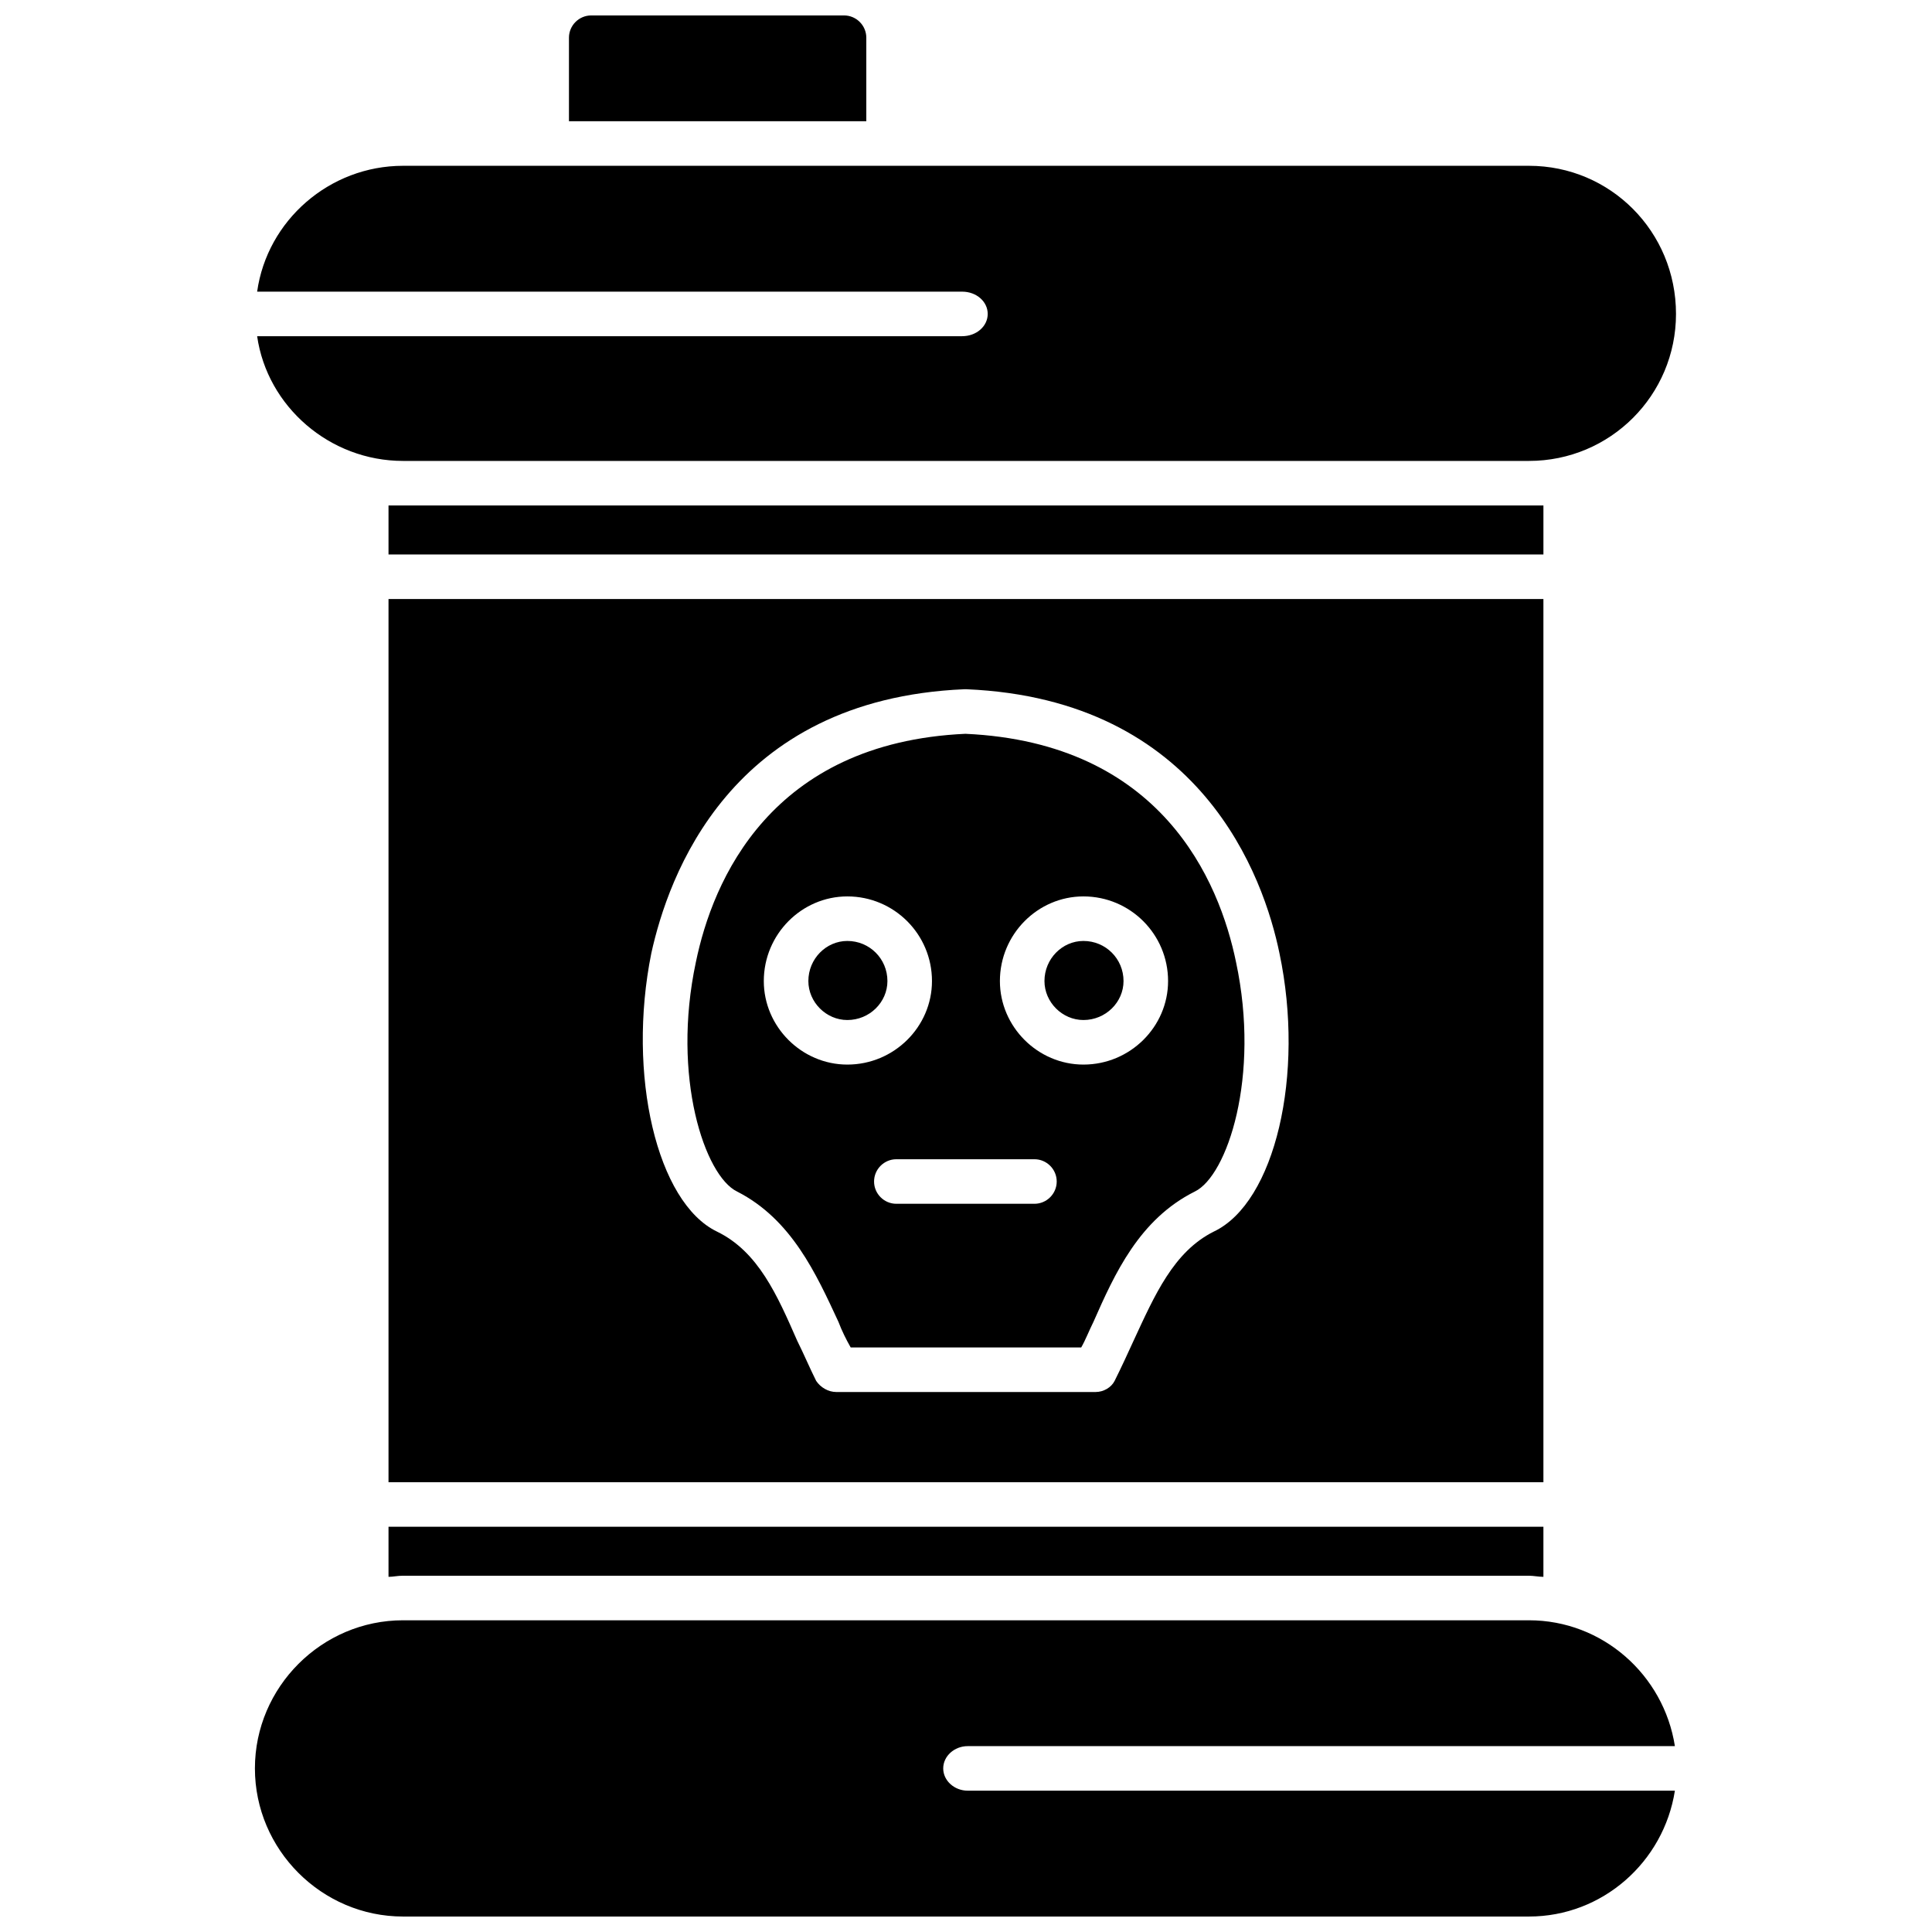
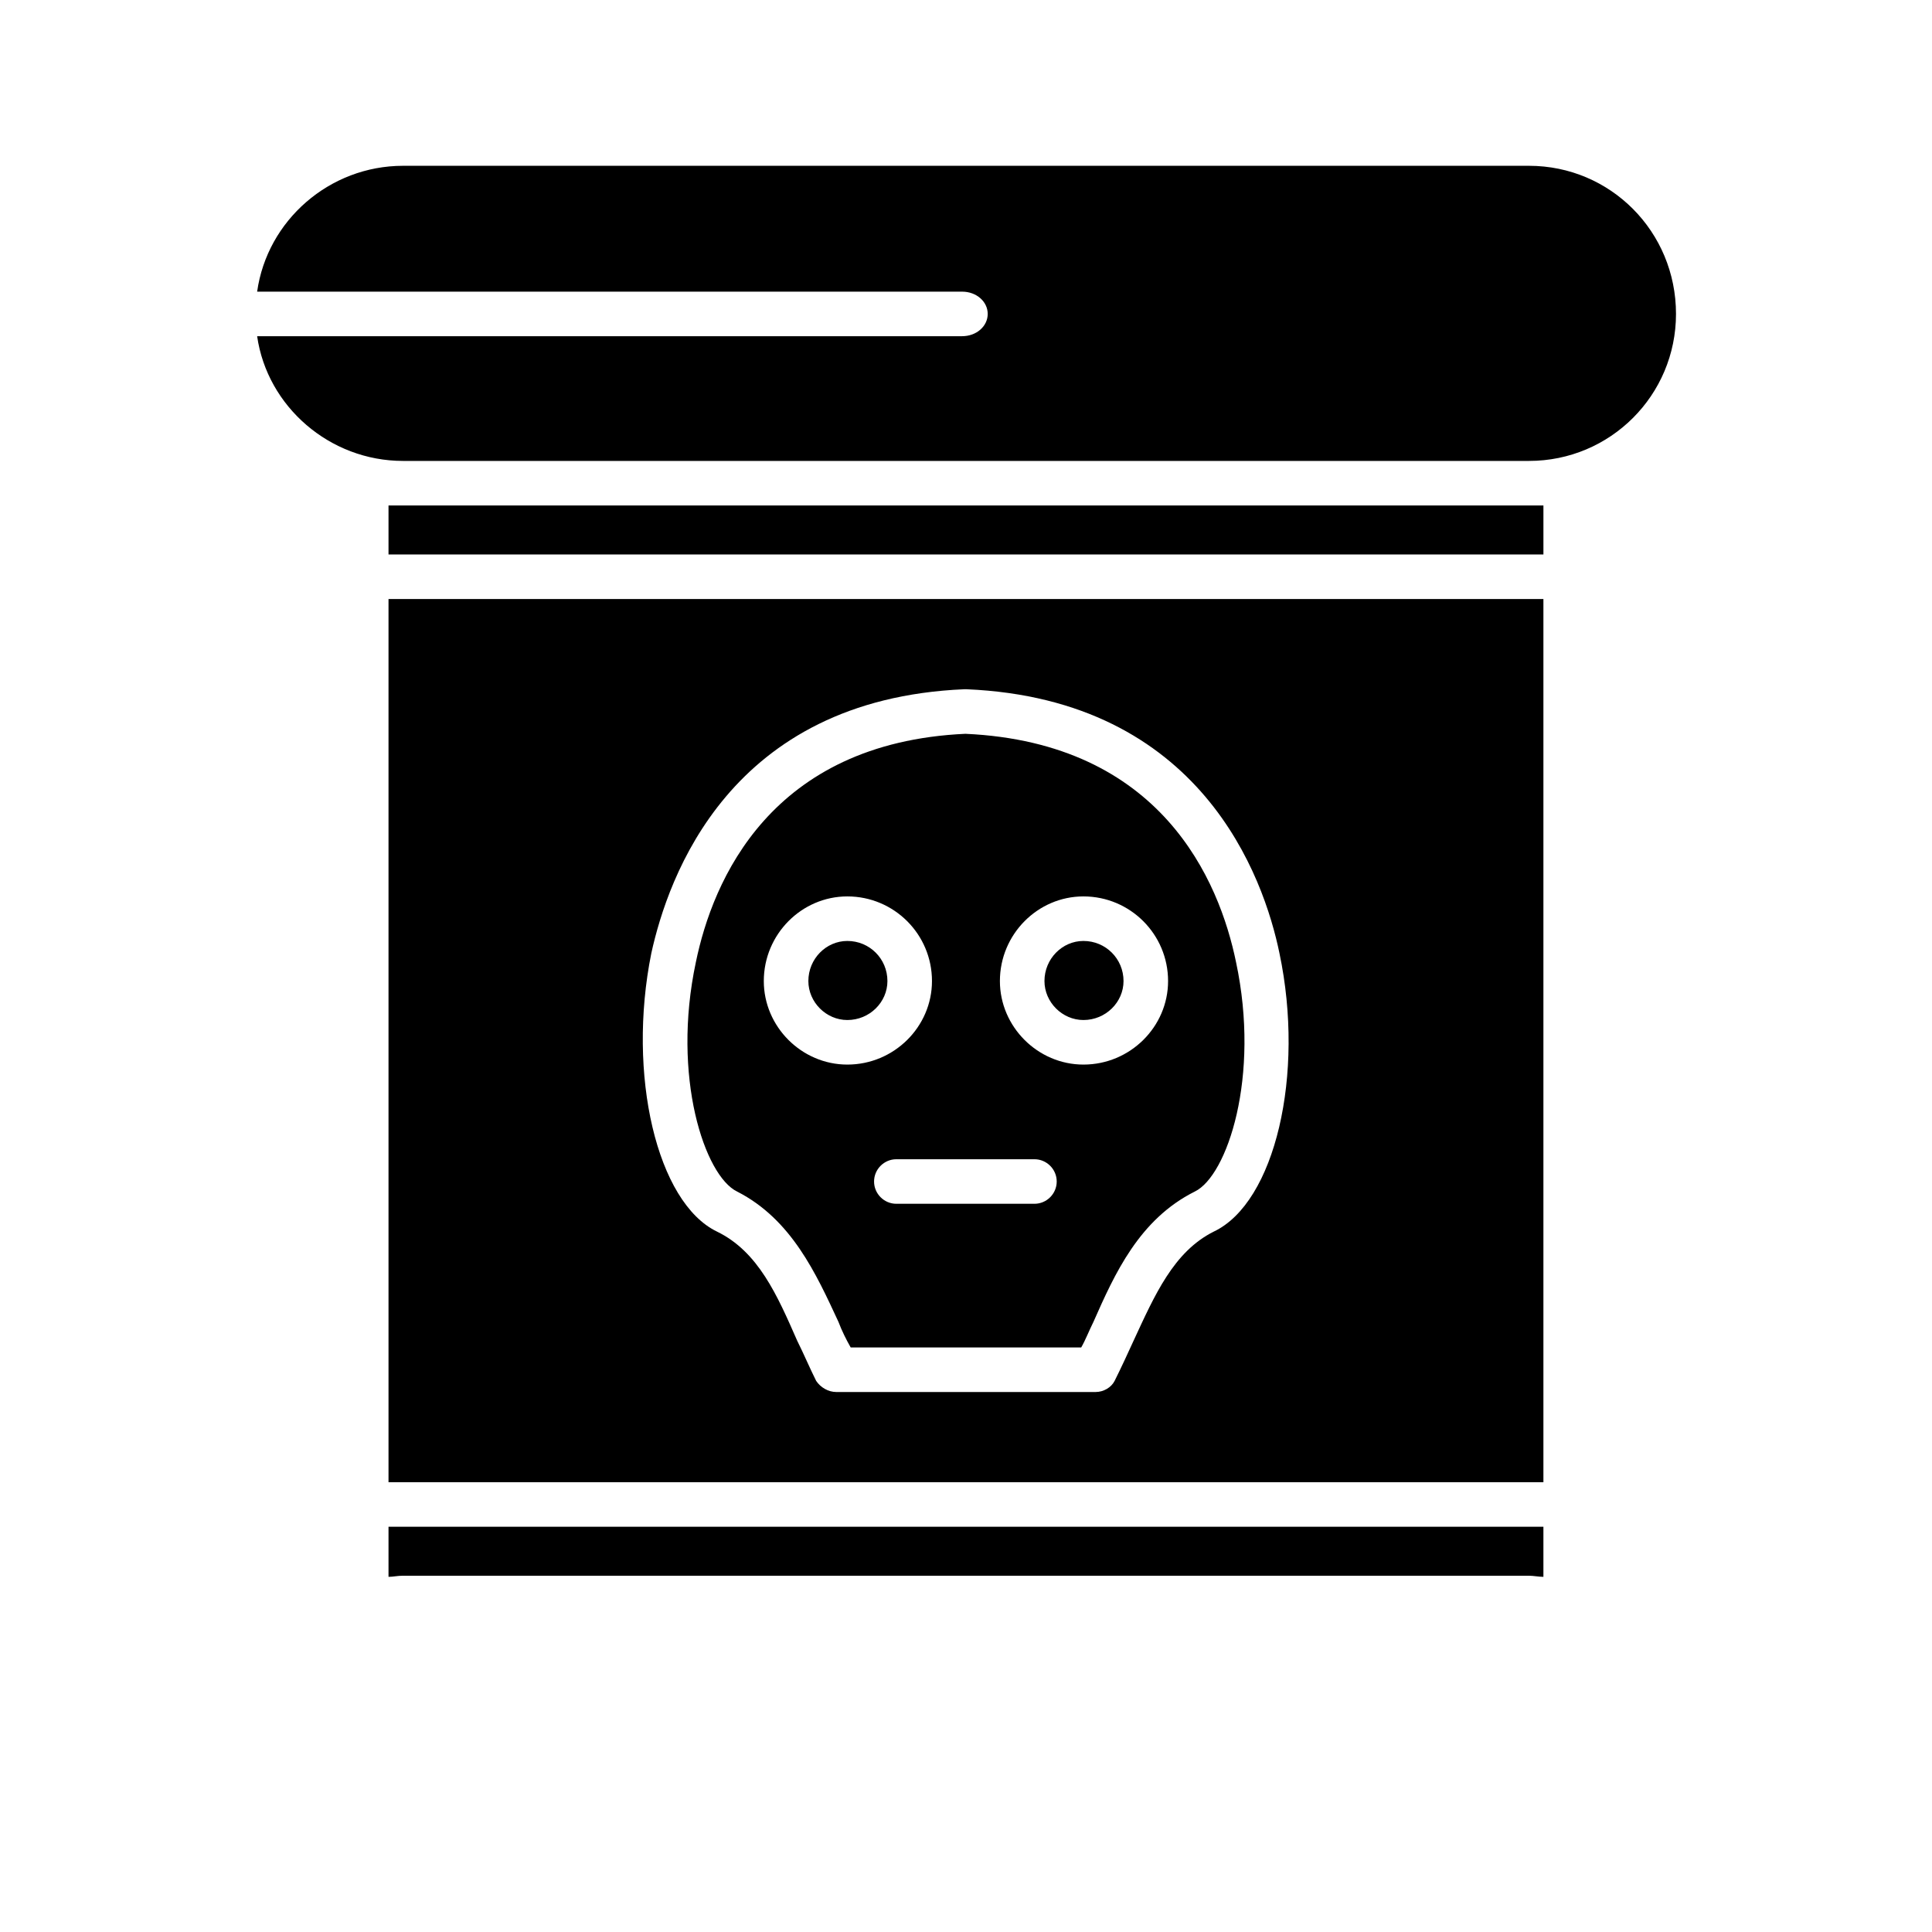
<svg xmlns="http://www.w3.org/2000/svg" width="800px" height="800px" version="1.1" viewBox="144 144 512 512">
  <defs>
    <clipPath id="b">
-       <path d="m211 573h377v78.902h-377z" />
-     </clipPath>
+       </clipPath>
    <clipPath id="a">
      <path d="m294 148.09h80v28.906h-80z" />
    </clipPath>
  </defs>
  <path d="m246.96 290.94v-12.984h3.836 298.39 3.836v12.984z" fill-rule="evenodd" />
  <path d="m246.96 536.8v-234.05h306.06v234.05zm187.41-23.906h-68.77c-2.066 0-4.133-1.18-5.312-2.953-1.77-3.543-3.246-7.082-5.016-10.625-5.312-12.102-10.328-23.613-21.25-28.926-15.938-7.672-23.906-41.613-17.414-73.785 4.426-20.07 20.66-67.293 82.934-69.949h0.59c62.273 2.656 78.805 49.879 82.934 69.949 6.789 32.172-1.18 66.113-17.414 73.785-10.625 5.312-15.645 16.824-21.25 28.926-1.477 3.246-3.246 7.082-5.016 10.625-0.887 1.77-2.953 2.953-5.016 2.953zm-64.93-11.805h61.094c1.18-2.066 2.066-4.426 3.246-6.789 5.609-12.691 12.102-27.152 26.859-34.531 8.559-4.133 17.414-30.398 10.922-60.801-4.426-21.547-19.773-58.145-71.719-60.504-51.648 2.359-66.996 38.957-71.426 60.504-6.492 30.398 2.359 56.668 10.922 60.801 14.461 7.379 20.957 21.84 26.859 34.531 0.887 2.359 2.066 4.723 3.246 6.789zm-0.887-74.965c-12.102 0-22.137-10.035-22.137-22.137 0-12.395 10.035-22.43 22.137-22.43 12.395 0 22.43 10.035 22.43 22.43 0 12.102-10.035 22.137-22.43 22.137zm0-32.762c-5.609 0-10.328 4.723-10.328 10.625 0 5.609 4.723 10.328 10.328 10.328 5.902 0 10.625-4.723 10.625-10.328 0-5.902-4.723-10.625-10.625-10.625zm62.57 32.762c-12.102 0-22.137-10.035-22.137-22.137 0-12.395 10.035-22.43 22.137-22.43 12.395 0 22.43 10.035 22.43 22.43 0 12.102-10.035 22.137-22.43 22.137zm0-32.762c-5.609 0-10.328 4.723-10.328 10.625 0 5.609 4.723 10.328 10.328 10.328 5.902 0 10.625-4.723 10.625-10.328 0-5.902-4.723-10.625-10.625-10.625zm-12.984 69.652h-36.598c-3.246 0-5.902-2.656-5.902-5.902s2.656-5.902 5.902-5.902h36.598c3.246 0 5.902 2.656 5.902 5.902s-2.656 5.902-5.902 5.902z" fill-rule="evenodd" />
  <path d="m246.96 561.88v-13.281h306.06v13.281c-1.18 0-2.656-0.297-3.836-0.297h-298.39c-1.477 0-2.656 0.297-3.836 0.297z" fill-rule="evenodd" />
  <path d="m549.2 266.15h-298.39c-19.48 0-36.008-14.461-38.664-33.055h186.82c3.836 0 6.789-2.656 6.789-5.902 0-3.246-2.953-5.902-6.789-5.902h-186.82c2.656-18.891 19.184-33.352 38.664-33.352h298.39c21.547 0 38.957 17.414 38.957 39.254 0 21.547-17.414 38.957-38.957 38.957z" fill-rule="evenodd" />
  <g clip-path="url(#b)">
    <path d="m549.2 651.9h-298.39c-21.547 0-39.254-17.707-39.254-39.254 0-21.547 17.707-39.254 39.254-39.254h298.39c19.48 0 35.711 14.461 38.664 33.352h-187.41c-3.543 0-6.492 2.656-6.492 5.902 0 3.246 2.953 5.902 6.492 5.902h187.41c-2.953 18.891-19.184 33.352-38.664 33.352z" fill-rule="evenodd" />
  </g>
  <g clip-path="url(#a)">
-     <path d="m294.78 176.13v-22.137c0-3.246 2.656-5.902 5.902-5.902h66.996c3.246 0 5.902 2.656 5.902 5.902v22.137h-78.805z" fill-rule="evenodd" />
-   </g>
+     </g>
</svg>